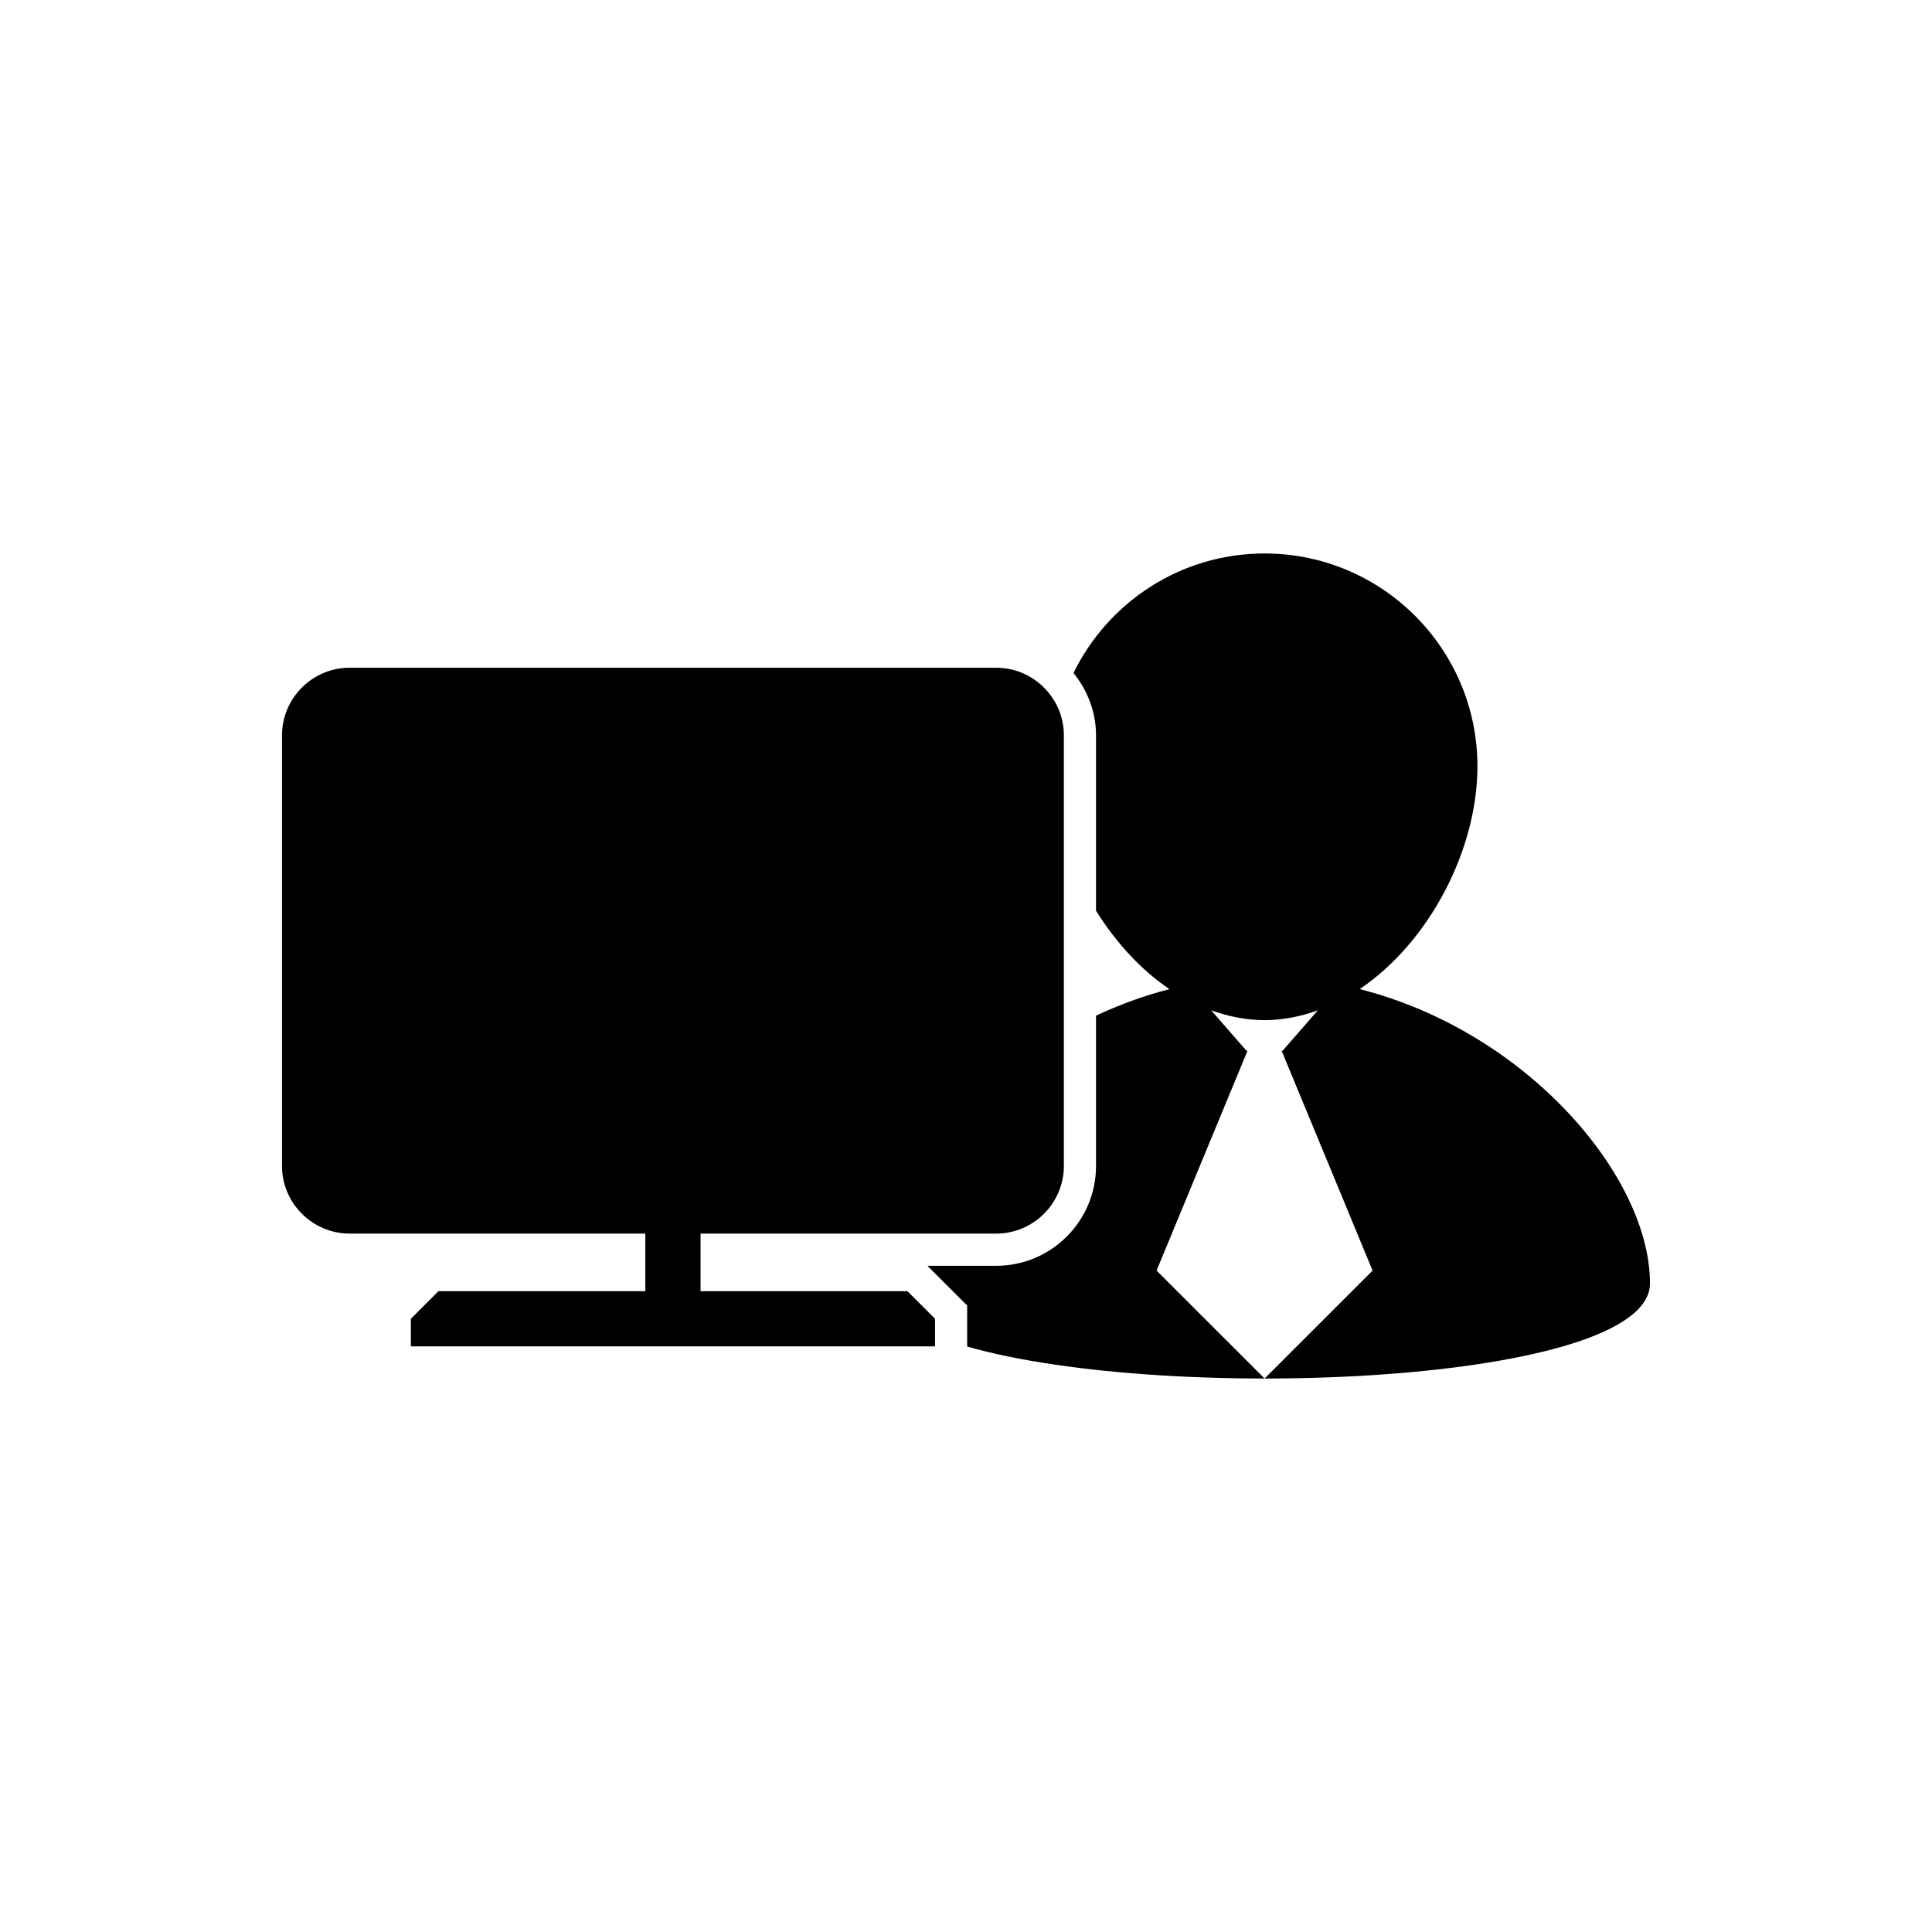
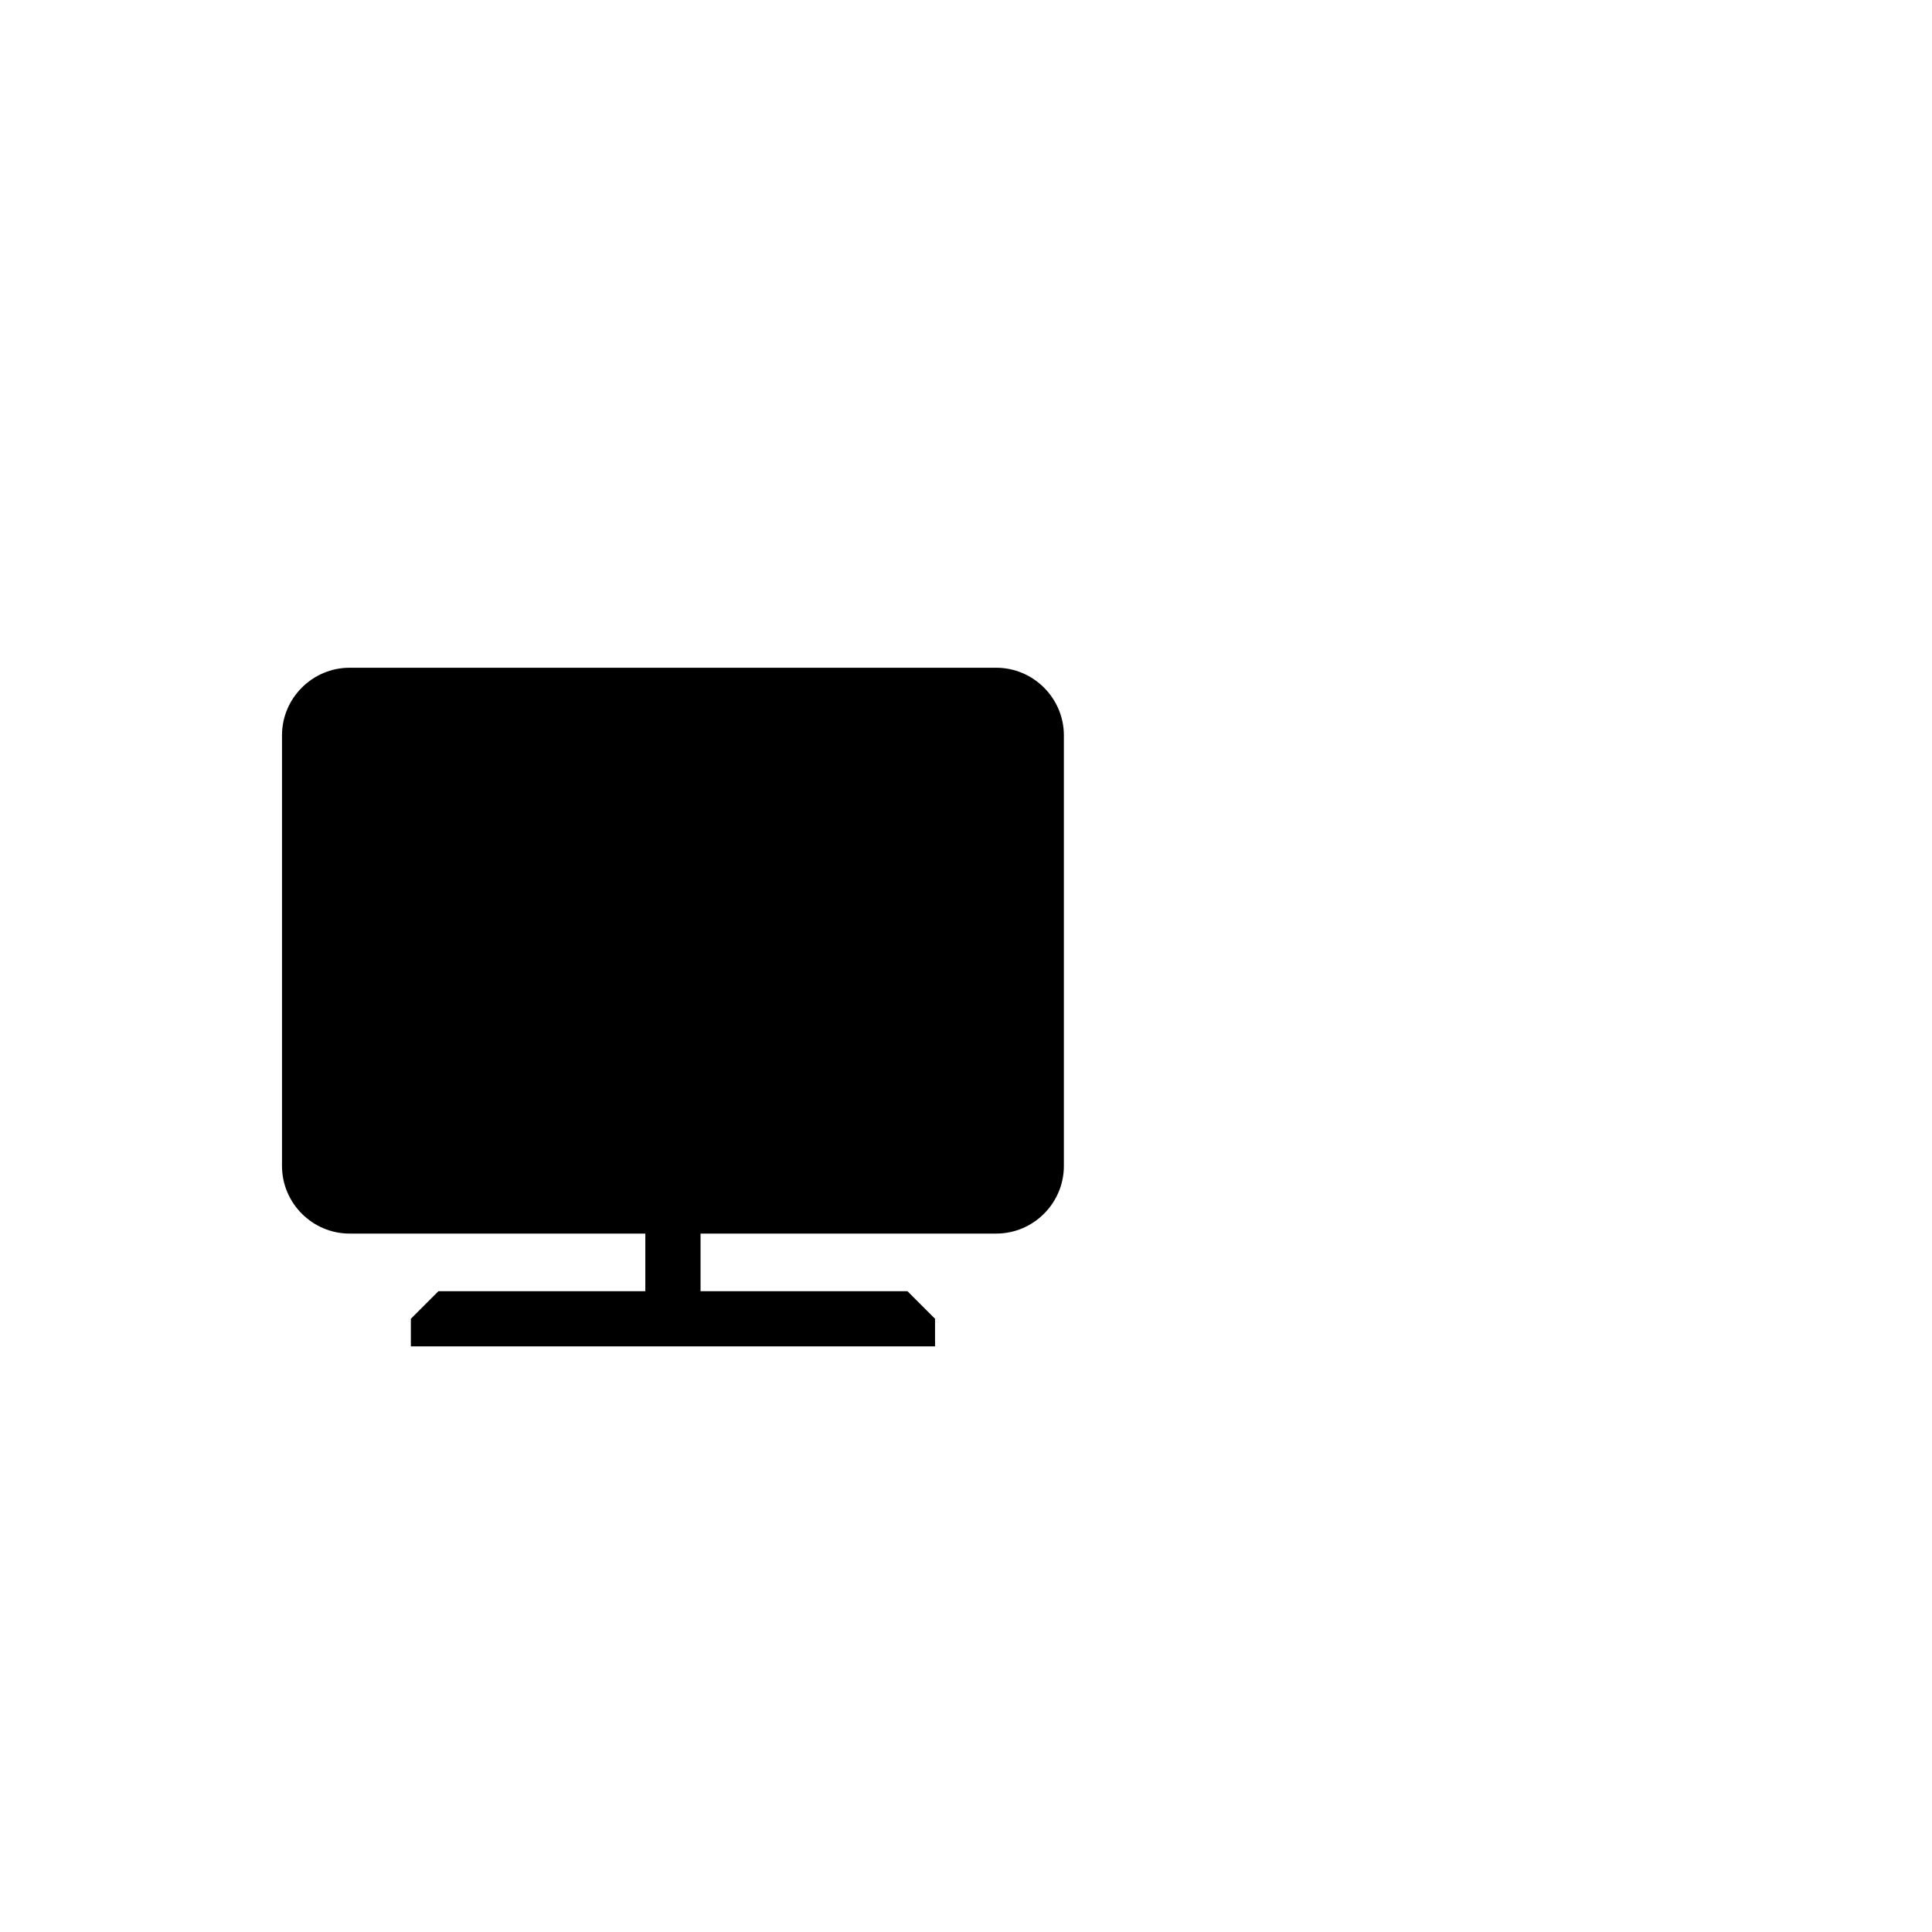
<svg xmlns="http://www.w3.org/2000/svg" version="1.1" id="Layer_1" x="0px" y="0px" width="50px" height="50px" viewBox="0 0 50 50" enable-background="new 0 0 50 50" xml:space="preserve">
  <g>
-     <path d="M35.188,25.598c1.805-1.215,3.048-3.609,3.048-5.765c0-3.042-2.467-5.509-5.509-5.509c-2.175,0-4.05,1.263-4.945,3.093   c0.358,0.444,0.583,1.001,0.583,1.615v4.538c0.507,0.81,1.151,1.524,1.901,2.029c-0.665,0.168-1.297,0.405-1.901,0.686v3.891   c0,1.424-1.158,2.583-2.583,2.583h-1.78l1.028,1.027v1.062c5.23,1.503,17.671,0.96,17.671-1.632   C42.702,30.439,39.504,26.692,35.188,25.598z M32.727,35.676l-2.795-2.794l2.353-5.687H32.26l-0.914-1.048   c0.443,0.159,0.903,0.254,1.381,0.254c0.477,0,0.937-0.095,1.378-0.253l-0.913,1.047h-0.023l2.353,5.687L32.727,35.676z" />
    <path d="M25.782,17.281H9.048c-0.963,0-1.75,0.788-1.75,1.75v11.144c0,0.962,0.787,1.75,1.75,1.75h7.653v1.491h-5.354l-0.714,0.714   v0.714h13.566V34.13l-0.714-0.714h-5.355v-1.491h7.653c0.963,0,1.75-0.788,1.75-1.75V19.031   C27.533,18.069,26.745,17.281,25.782,17.281z" />
  </g>
</svg>